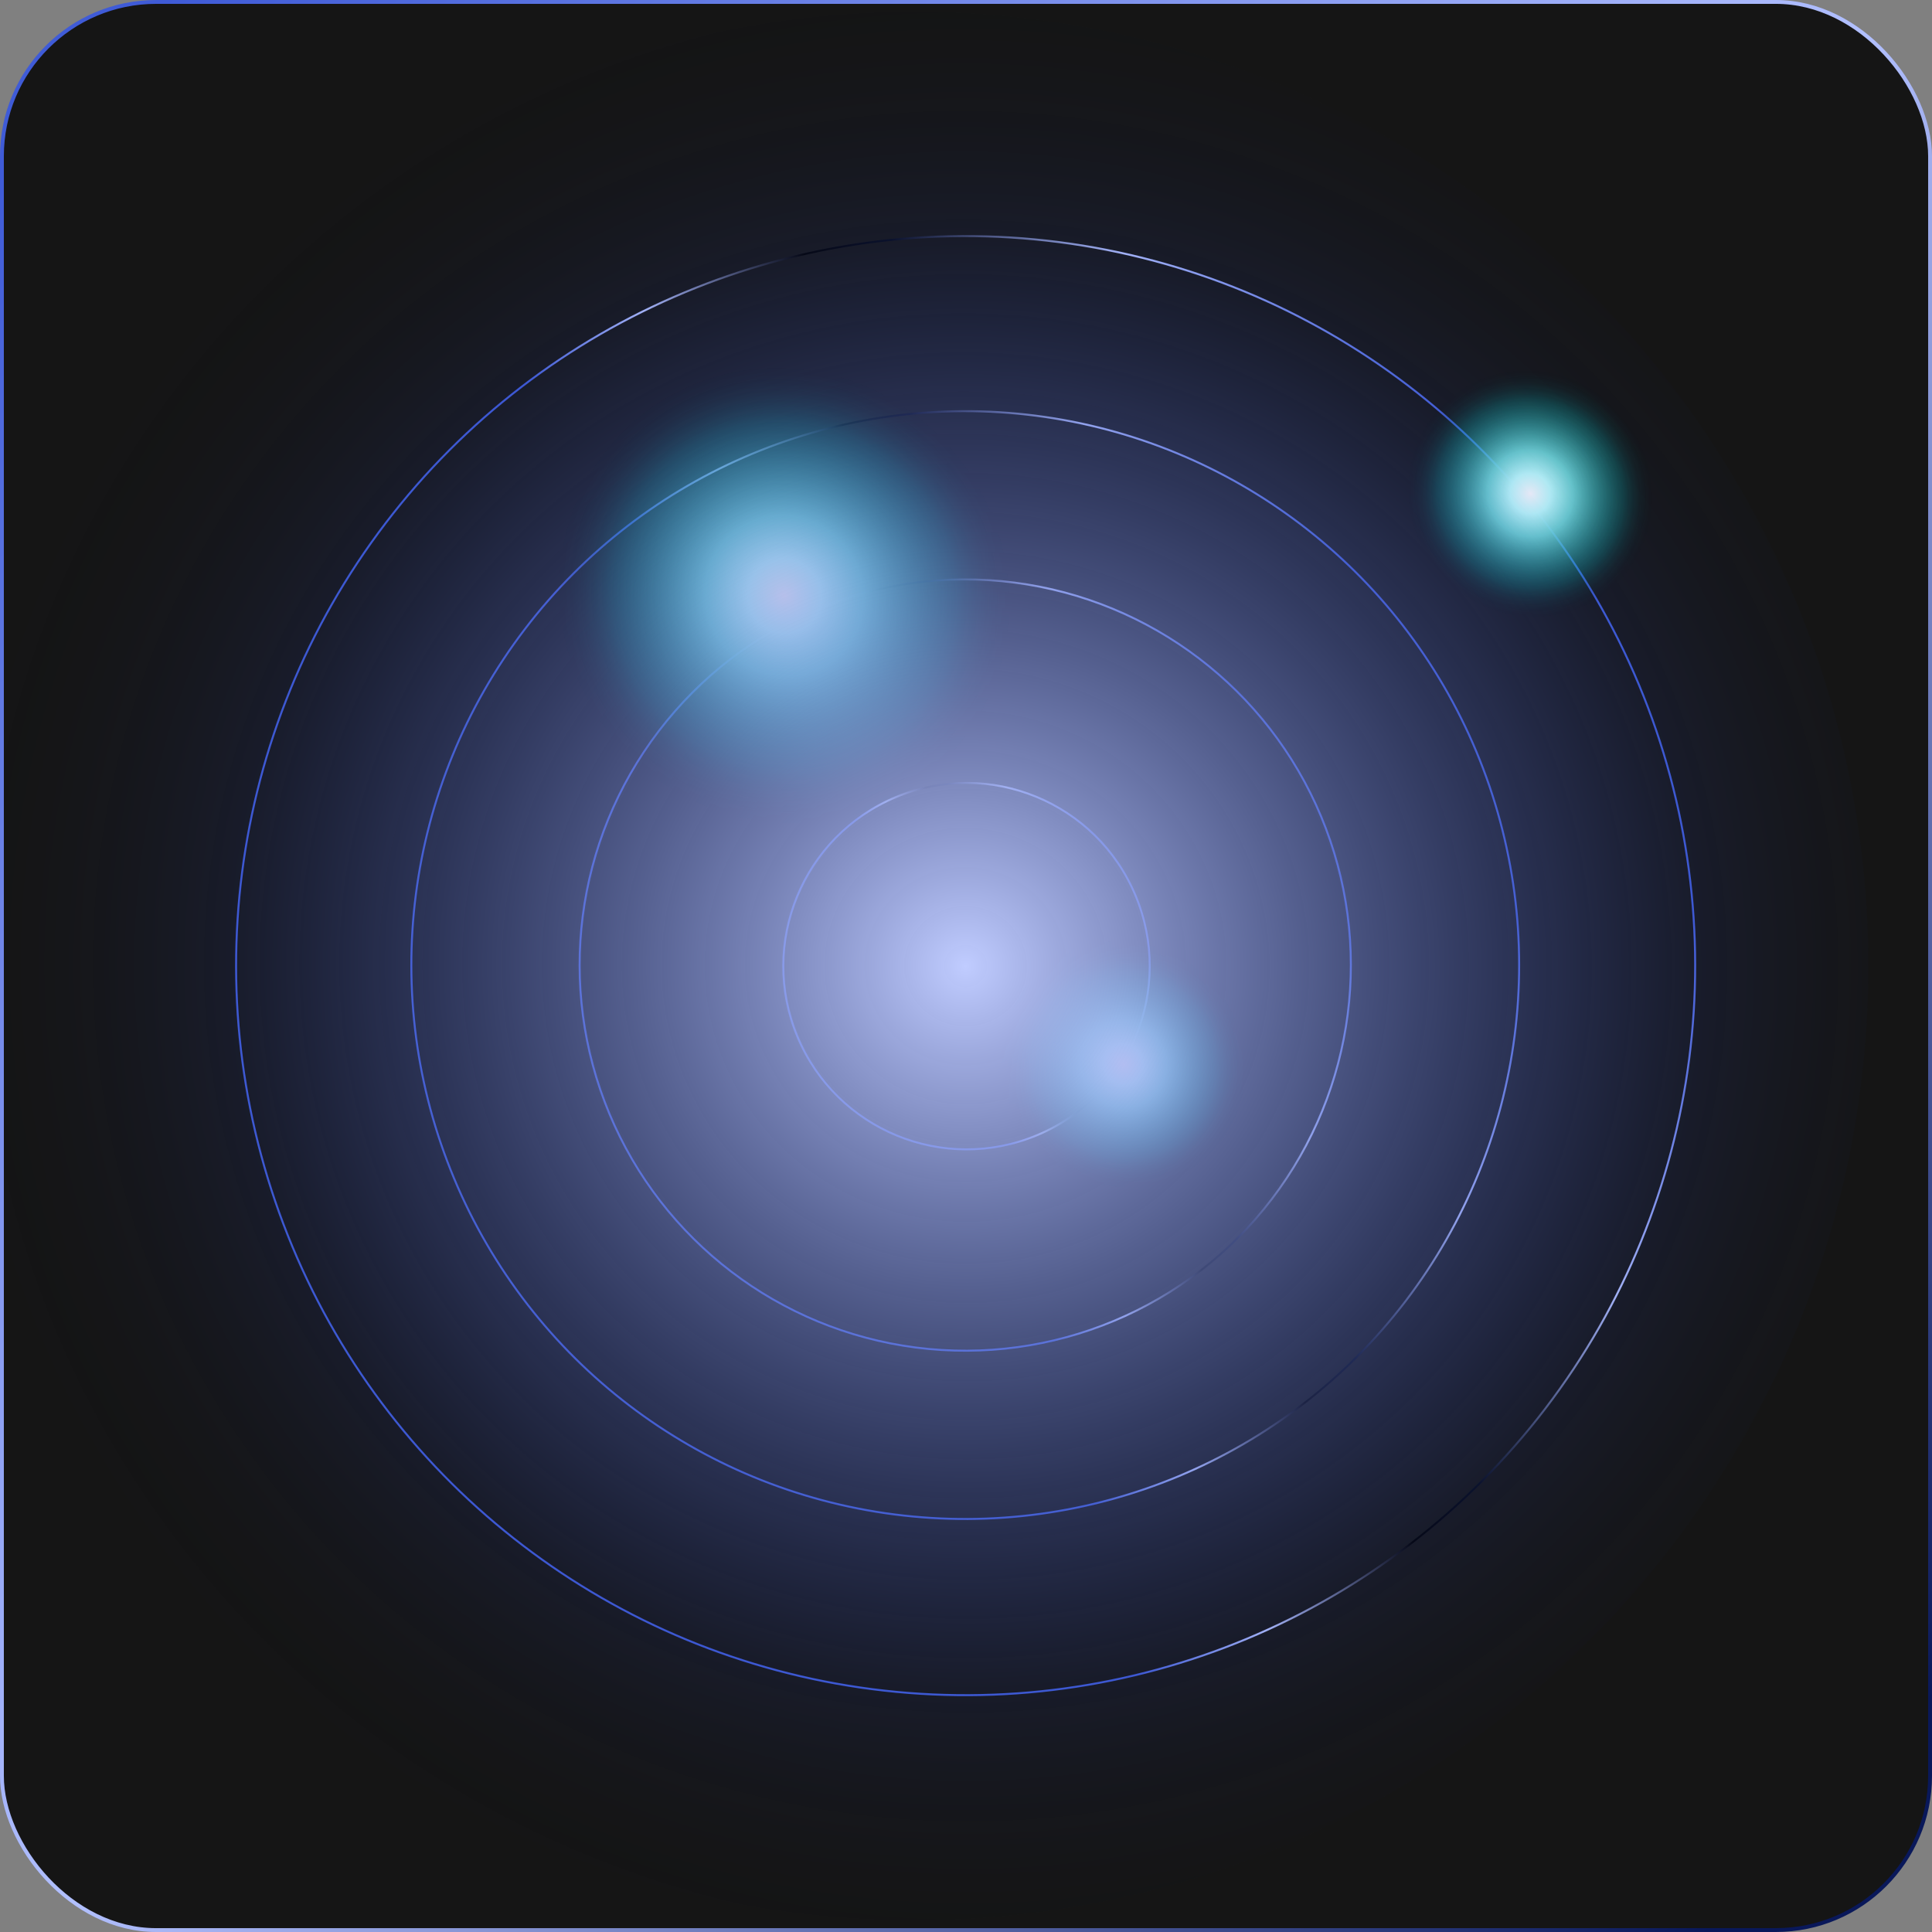
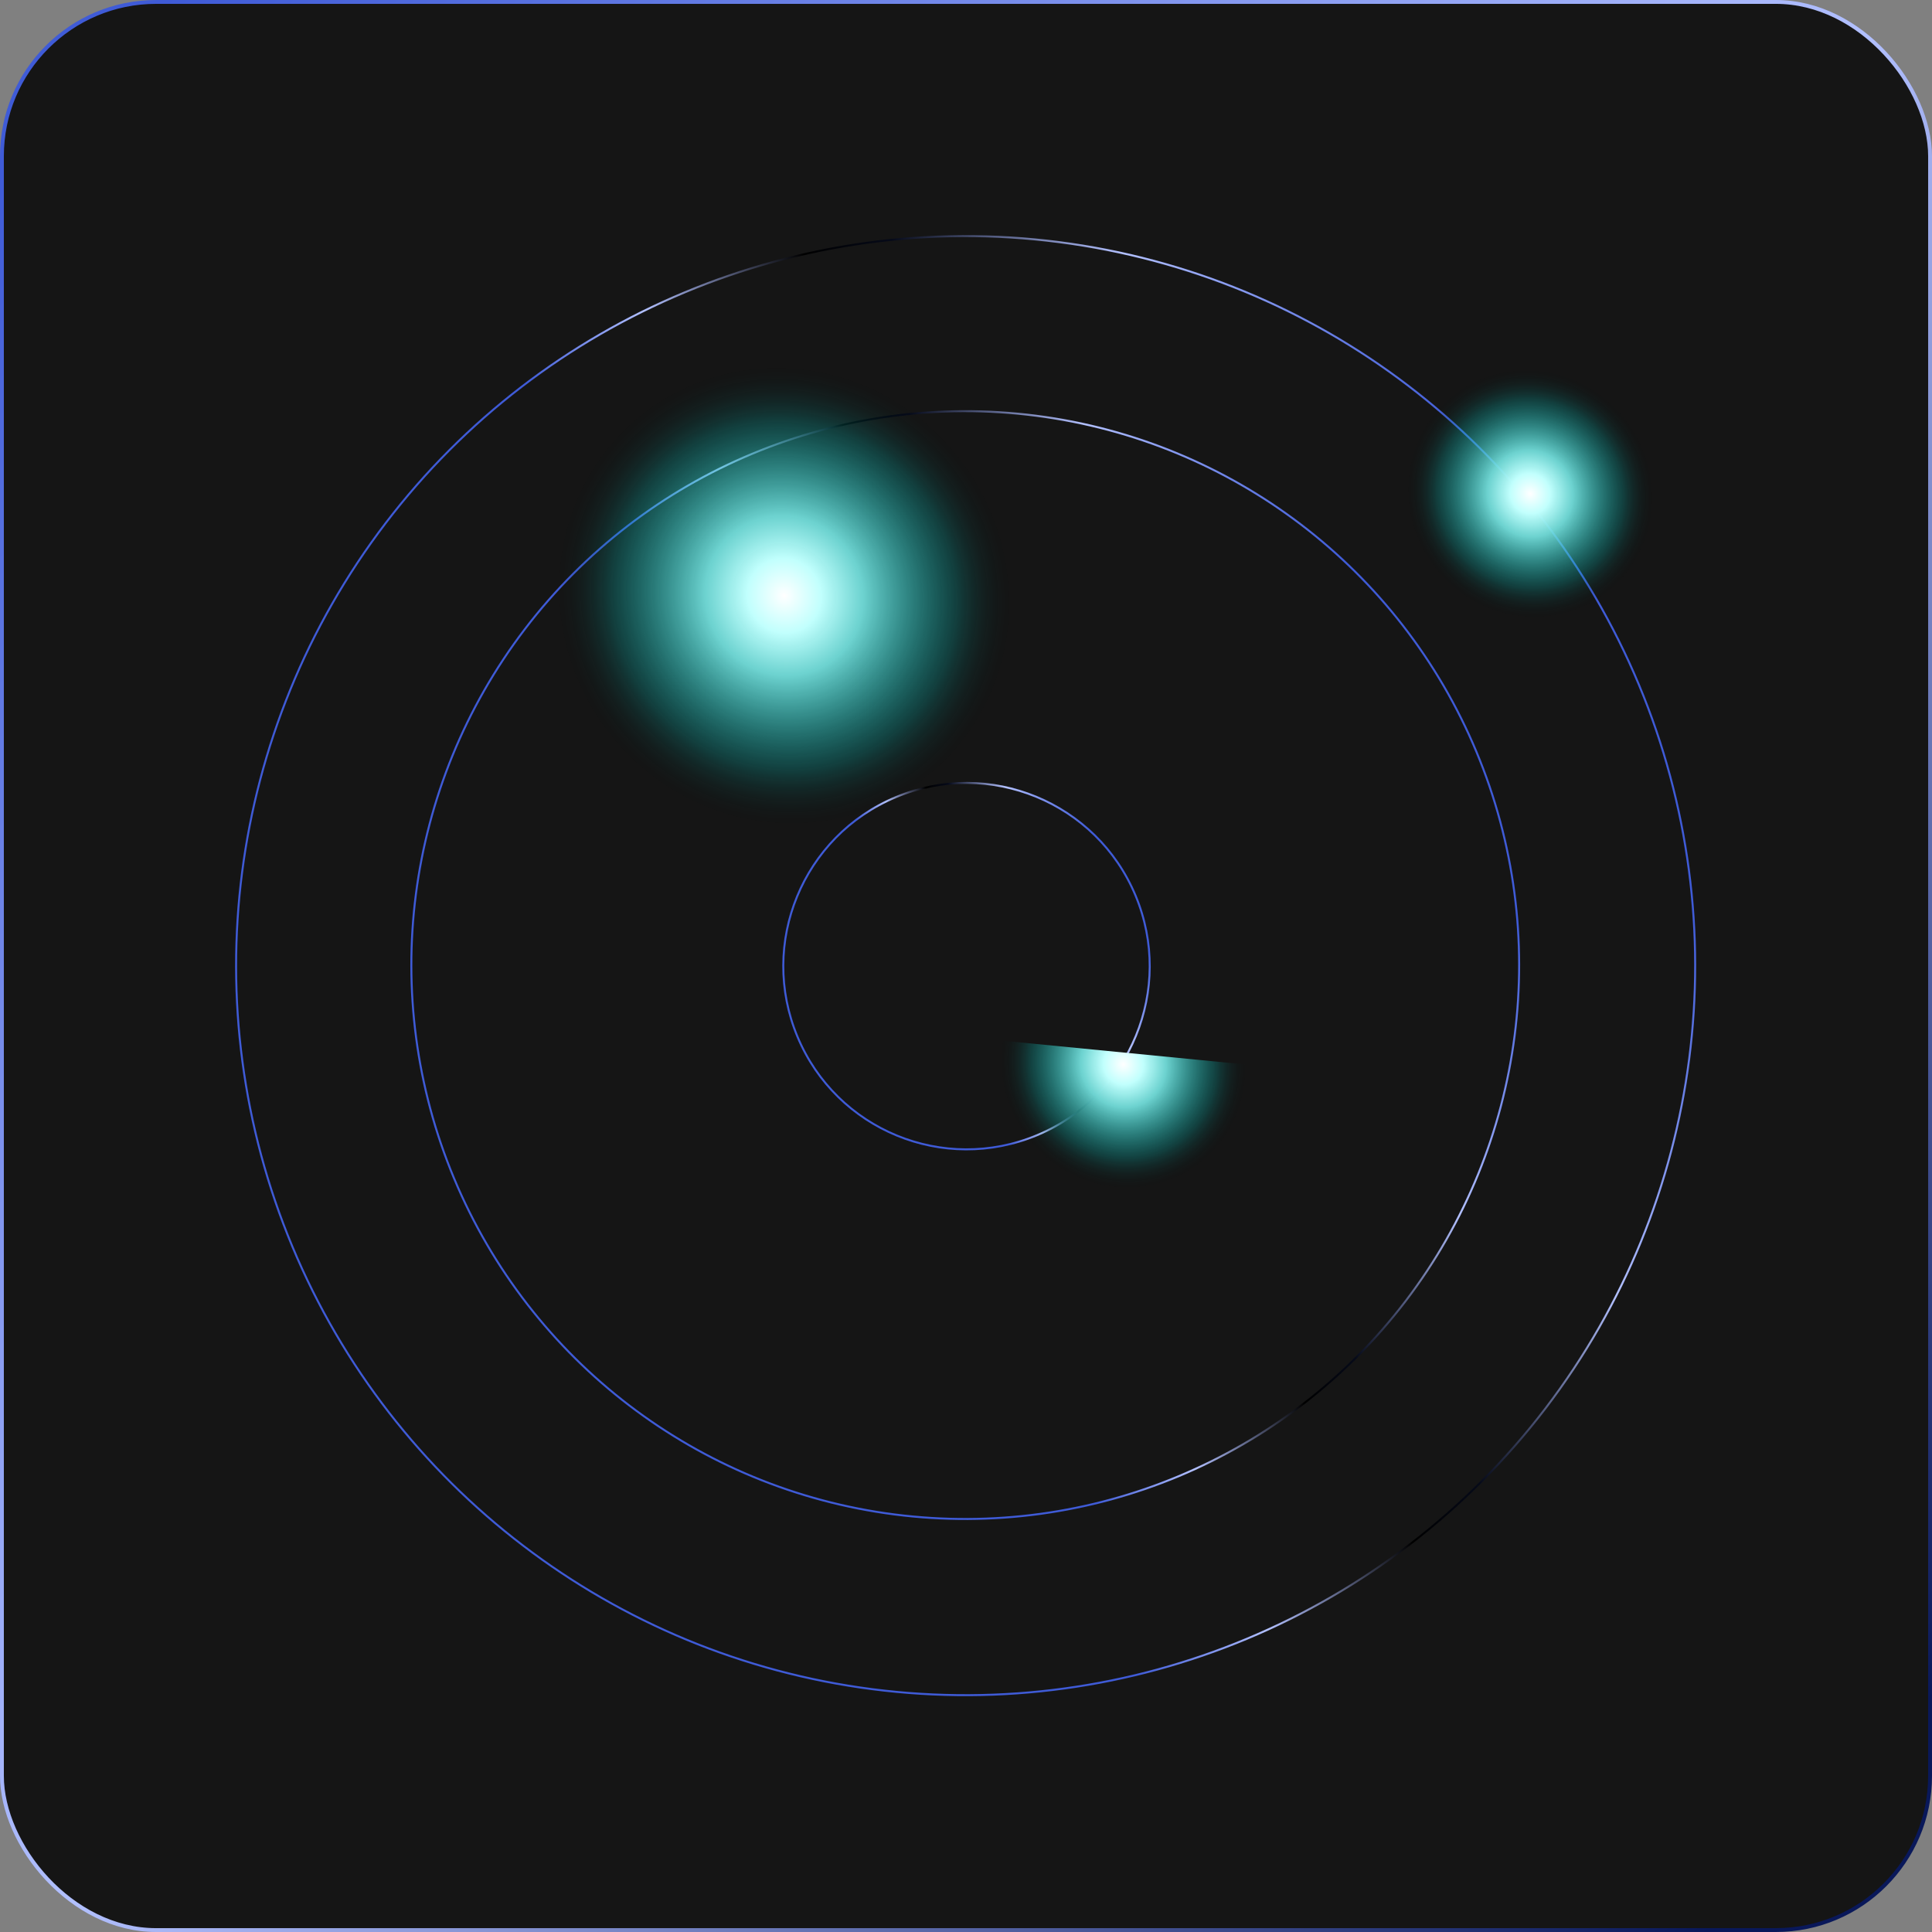
<svg xmlns="http://www.w3.org/2000/svg" width="1002" height="1002" fill="none">
  <rect width="100%" height="100%" fill="#808080" stroke="none" />
  <g clip-path="url(#a)">
    <rect width="1000" height="1000" x="1" y="1" fill="#151515" rx="80" />
    <circle cx="500.814" cy="500.814" r="378.358" stroke="url(#b)" stroke-miterlimit="10" stroke-width="1.034" transform="rotate(-22.657 500.814 500.814)" />
-     <circle cx="500.608" cy="500.523" r="200" stroke="url(#c)" stroke-miterlimit="10" stroke-width="1.034" transform="rotate(-22.657 500.608 500.523)" />
    <circle cx="500.608" cy="500.523" r="287.269" stroke="url(#d)" stroke-miterlimit="10" stroke-width="1.034" transform="rotate(-22.657 500.608 500.523)" />
    <circle cx="501.264" cy="501.073" r="95" stroke="url(#e)" stroke-miterlimit="10" stroke-width="1.034" transform="rotate(-22.657 501.264 501.073)" />
    <path fill="url(#f)" d="M596.069 316.22h275.743v278.525H596.069z" style="mix-blend-mode:color-dodge" transform="rotate(140.3 596.069 316.22)" />
-     <path fill="url(#g)" d="M685.099 555.897h149.227V706.63H685.099z" style="mix-blend-mode:color-dodge" transform="rotate(140.3 685.099 555.897)" />
+     <path fill="url(#g)" d="M685.099 555.897h149.227V706.63z" style="mix-blend-mode:color-dodge" transform="rotate(140.3 685.099 555.897)" />
    <path fill="url(#h)" d="M896.099 259.974h149.227v150.733H896.099z" style="mix-blend-mode:color-dodge" transform="rotate(140.3 896.099 259.974)" />
-     <circle cx="474" cy="501" r="495" fill="url(#i)" style="mix-blend-mode:color-dodge" transform="rotate(-90 474 501)" />
  </g>
  <rect width="1000" height="1000" x="1" y="1" stroke="url(#j)" stroke-miterlimit="10" stroke-width="2" rx="80" />
  <defs>
    <linearGradient id="b" x1="836.741" x2="406.669" y1="110.924" y2="130.782" gradientUnits="userSpaceOnUse">
      <stop stop-color="#3F5BD7" />
      <stop offset=".282" stop-color="#B2C0FF" />
      <stop offset=".528" stop-color="#060A19" />
      <stop offset=".631" />
      <stop offset=".834" stop-color="#B2C0FF" />
      <stop offset="1" stop-color="#3F5BD7" />
    </linearGradient>
    <linearGradient id="c" x1="678.179" x2="450.843" y1="294.427" y2="304.924" gradientUnits="userSpaceOnUse">
      <stop stop-color="#3F5BD7" />
      <stop offset=".282" stop-color="#B2C0FF" />
      <stop offset=".528" stop-color="#060A19" />
      <stop offset=".631" />
      <stop offset=".834" stop-color="#B2C0FF" />
      <stop offset="1" stop-color="#3F5BD7" />
    </linearGradient>
    <linearGradient id="d" x1="755.661" x2="429.128" y1="204.499" y2="219.575" gradientUnits="userSpaceOnUse">
      <stop stop-color="#3F5BD7" />
      <stop offset=".282" stop-color="#B2C0FF" />
      <stop offset=".528" stop-color="#060A19" />
      <stop offset=".631" />
      <stop offset=".834" stop-color="#B2C0FF" />
      <stop offset="1" stop-color="#3F5BD7" />
    </linearGradient>
    <linearGradient id="e" x1="585.61" x2="477.625" y1="403.178" y2="408.164" gradientUnits="userSpaceOnUse">
      <stop stop-color="#3F5BD7" />
      <stop offset=".282" stop-color="#B2C0FF" />
      <stop offset=".528" stop-color="#060A19" />
      <stop offset=".631" />
      <stop offset=".834" stop-color="#B2C0FF" />
      <stop offset="1" stop-color="#3F5BD7" />
    </linearGradient>
    <linearGradient id="j" x1="207.246" x2="1125.17" y1="-127.104" y2="752.448" gradientUnits="userSpaceOnUse">
      <stop stop-color="#3F5BD7" />
      <stop offset=".511" stop-color="#B2C0FF" />
      <stop offset="1" stop-color="#09185A" />
    </linearGradient>
    <radialGradient id="f" cx="0" cy="0" r="1" gradientTransform="rotate(-177.138 374.086 212.194) scale(122.919 127.321)" gradientUnits="userSpaceOnUse">
      <stop stop-color="#fff" />
      <stop offset=".154" stop-color="#C1FFFD" />
      <stop offset=".326" stop-color="#75E2DF" stop-opacity=".93" />
      <stop offset=".717" stop-color="#0ABAB5" stop-opacity=".26" />
      <stop offset=".962" stop-opacity="0" />
    </radialGradient>
    <radialGradient id="g" cx="0" cy="0" r="1" gradientTransform="matrix(-66.439 -3.321 3.44 -68.818 761.428 624.401)" gradientUnits="userSpaceOnUse">
      <stop stop-color="#fff" />
      <stop offset=".154" stop-color="#C1FFFD" />
      <stop offset=".326" stop-color="#75E2DF" stop-opacity=".93" />
      <stop offset=".717" stop-color="#0ABAB5" stop-opacity=".26" />
      <stop offset=".962" stop-opacity="0" />
    </radialGradient>
    <radialGradient id="h" cx="0" cy="0" r="1" gradientTransform="matrix(-66.439 -3.321 3.44 -68.818 972.428 328.478)" gradientUnits="userSpaceOnUse">
      <stop stop-color="#fff" />
      <stop offset=".154" stop-color="#C1FFFD" />
      <stop offset=".326" stop-color="#75E2DF" stop-opacity=".93" />
      <stop offset=".717" stop-color="#0ABAB5" stop-opacity=".26" />
      <stop offset=".962" stop-opacity="0" />
    </radialGradient>
    <radialGradient id="i" cx="0" cy="0" r="1" gradientTransform="matrix(-521.808 -71.831 73.84 -536.4 474 527.757)" gradientUnits="userSpaceOnUse">
      <stop stop-color="#C0CCFF" />
      <stop offset=".706" stop-color="#2F48B8" stop-opacity=".13" />
      <stop offset="1" stop-opacity="0" />
    </radialGradient>
    <clipPath id="a">
      <rect width="1000" height="1000" x="1" y="1" fill="#fff" rx="80" />
    </clipPath>
  </defs>
</svg>